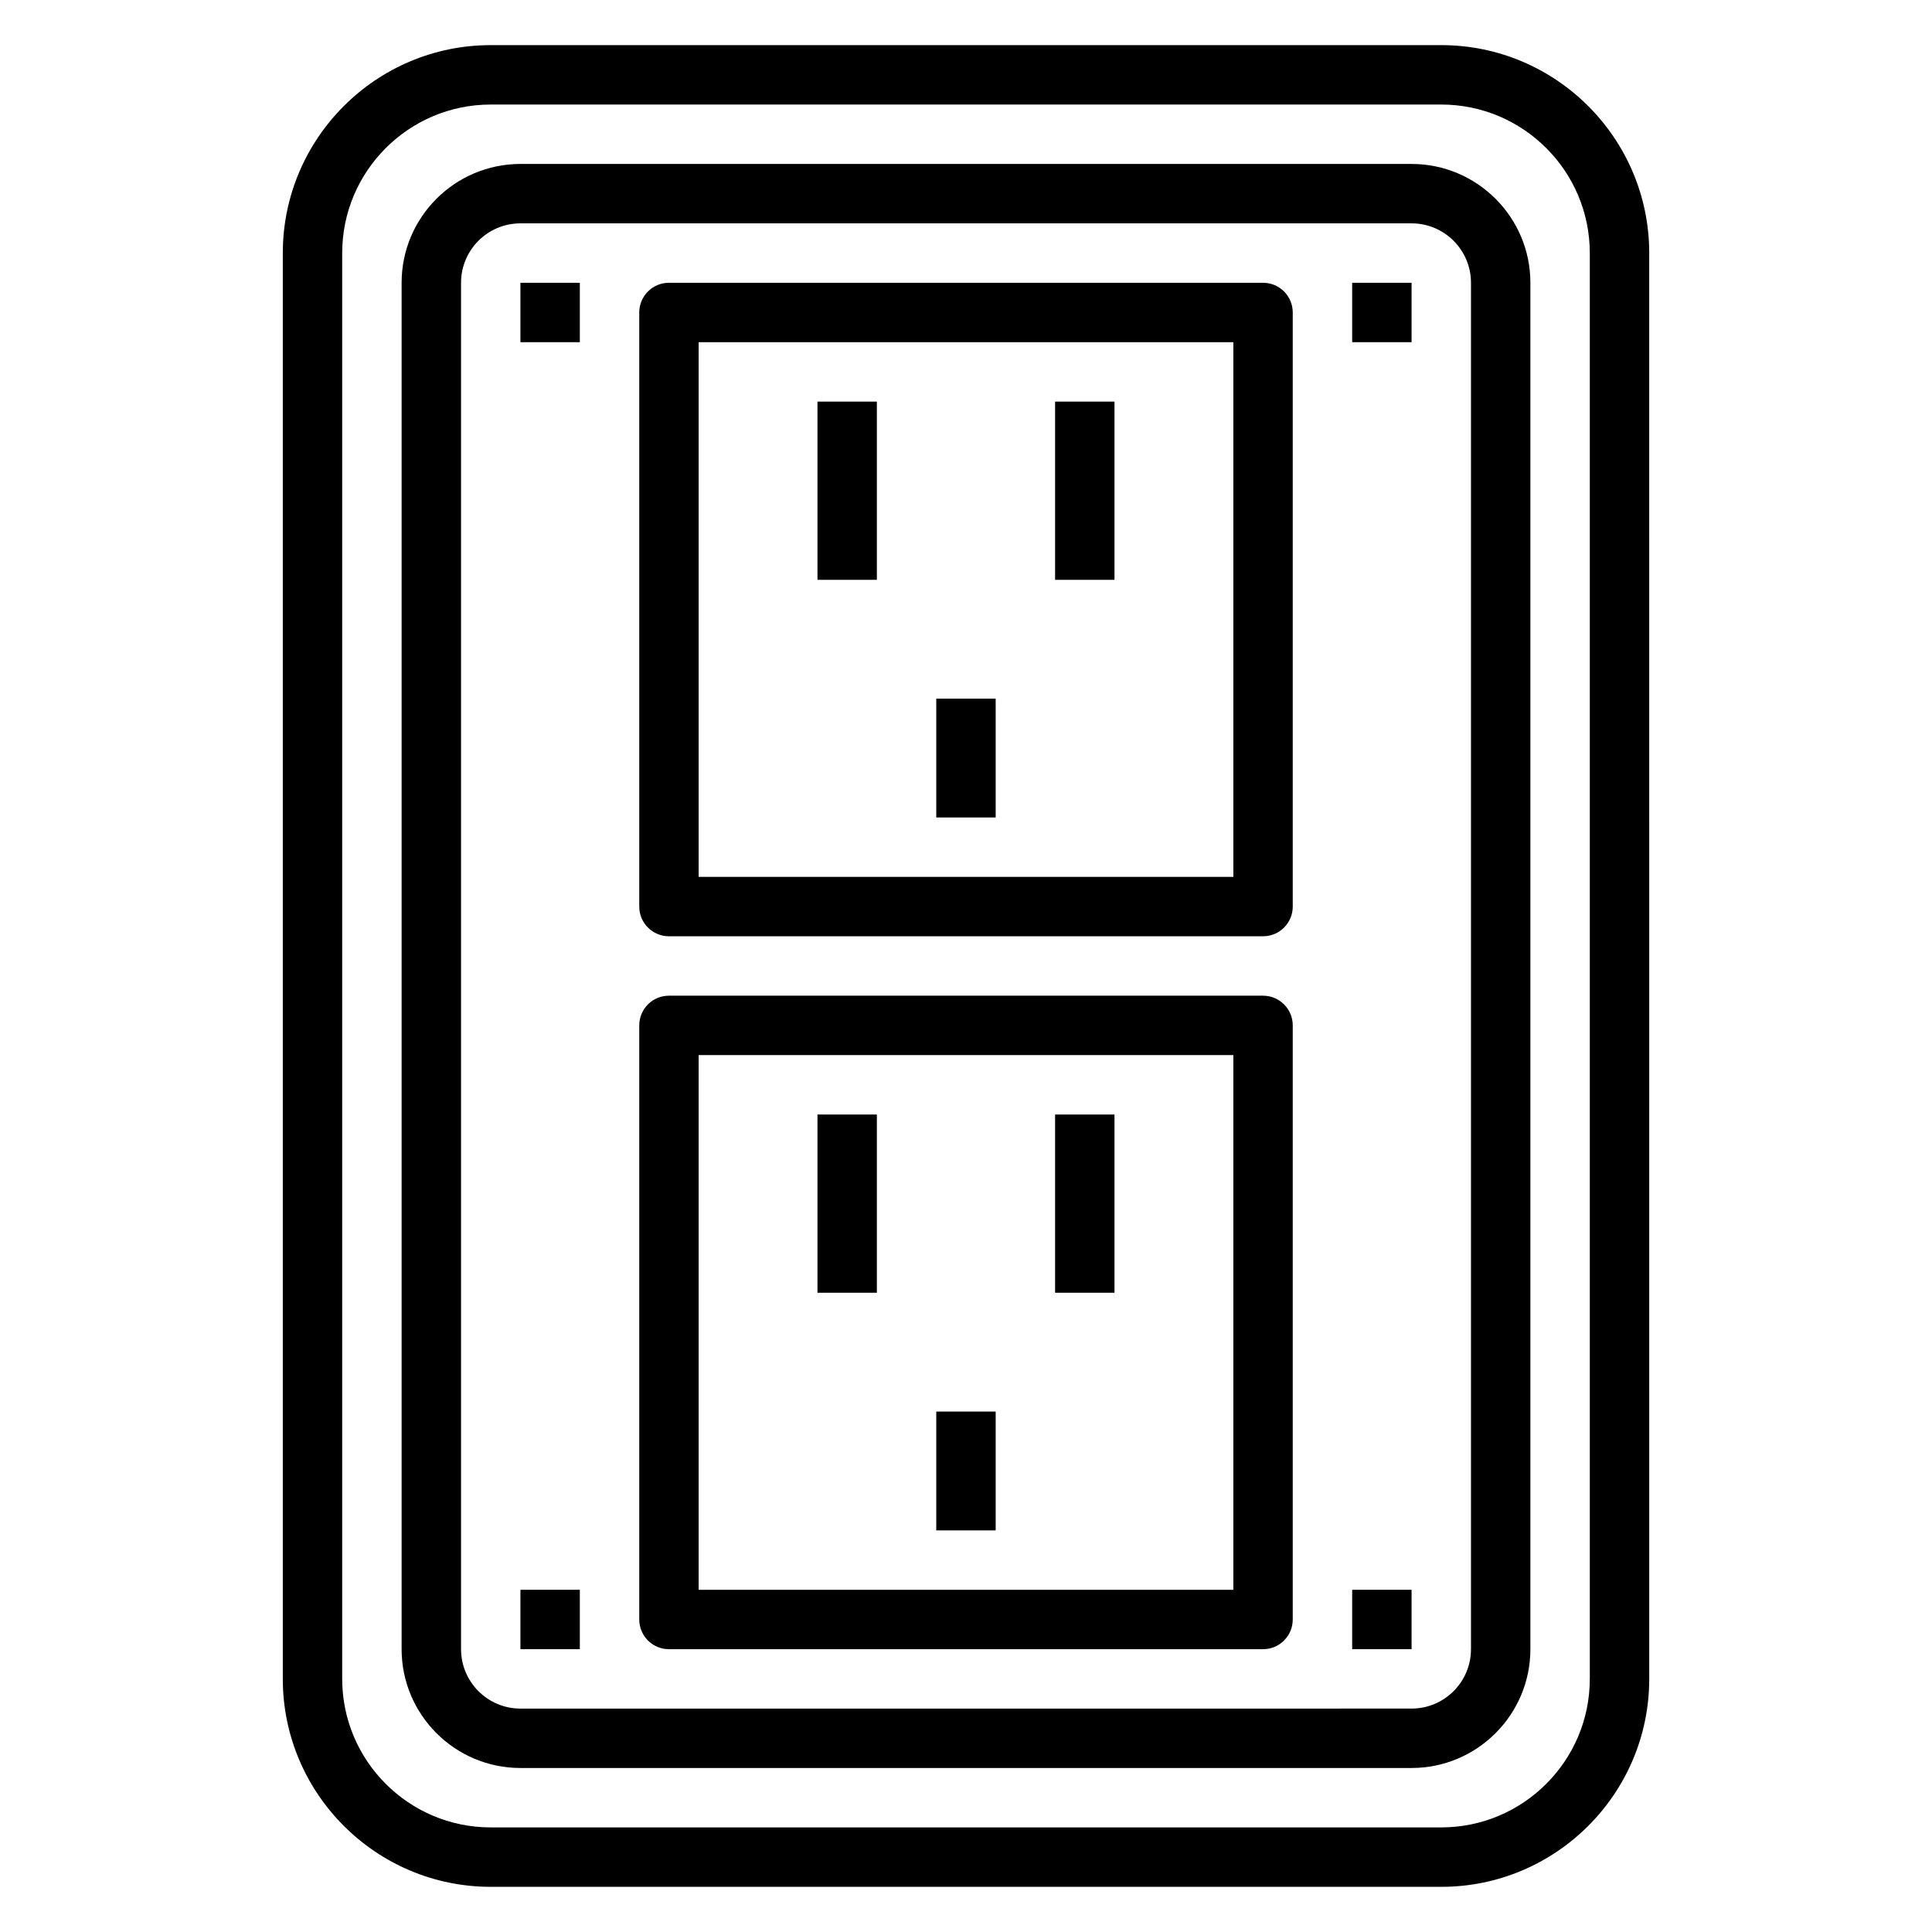
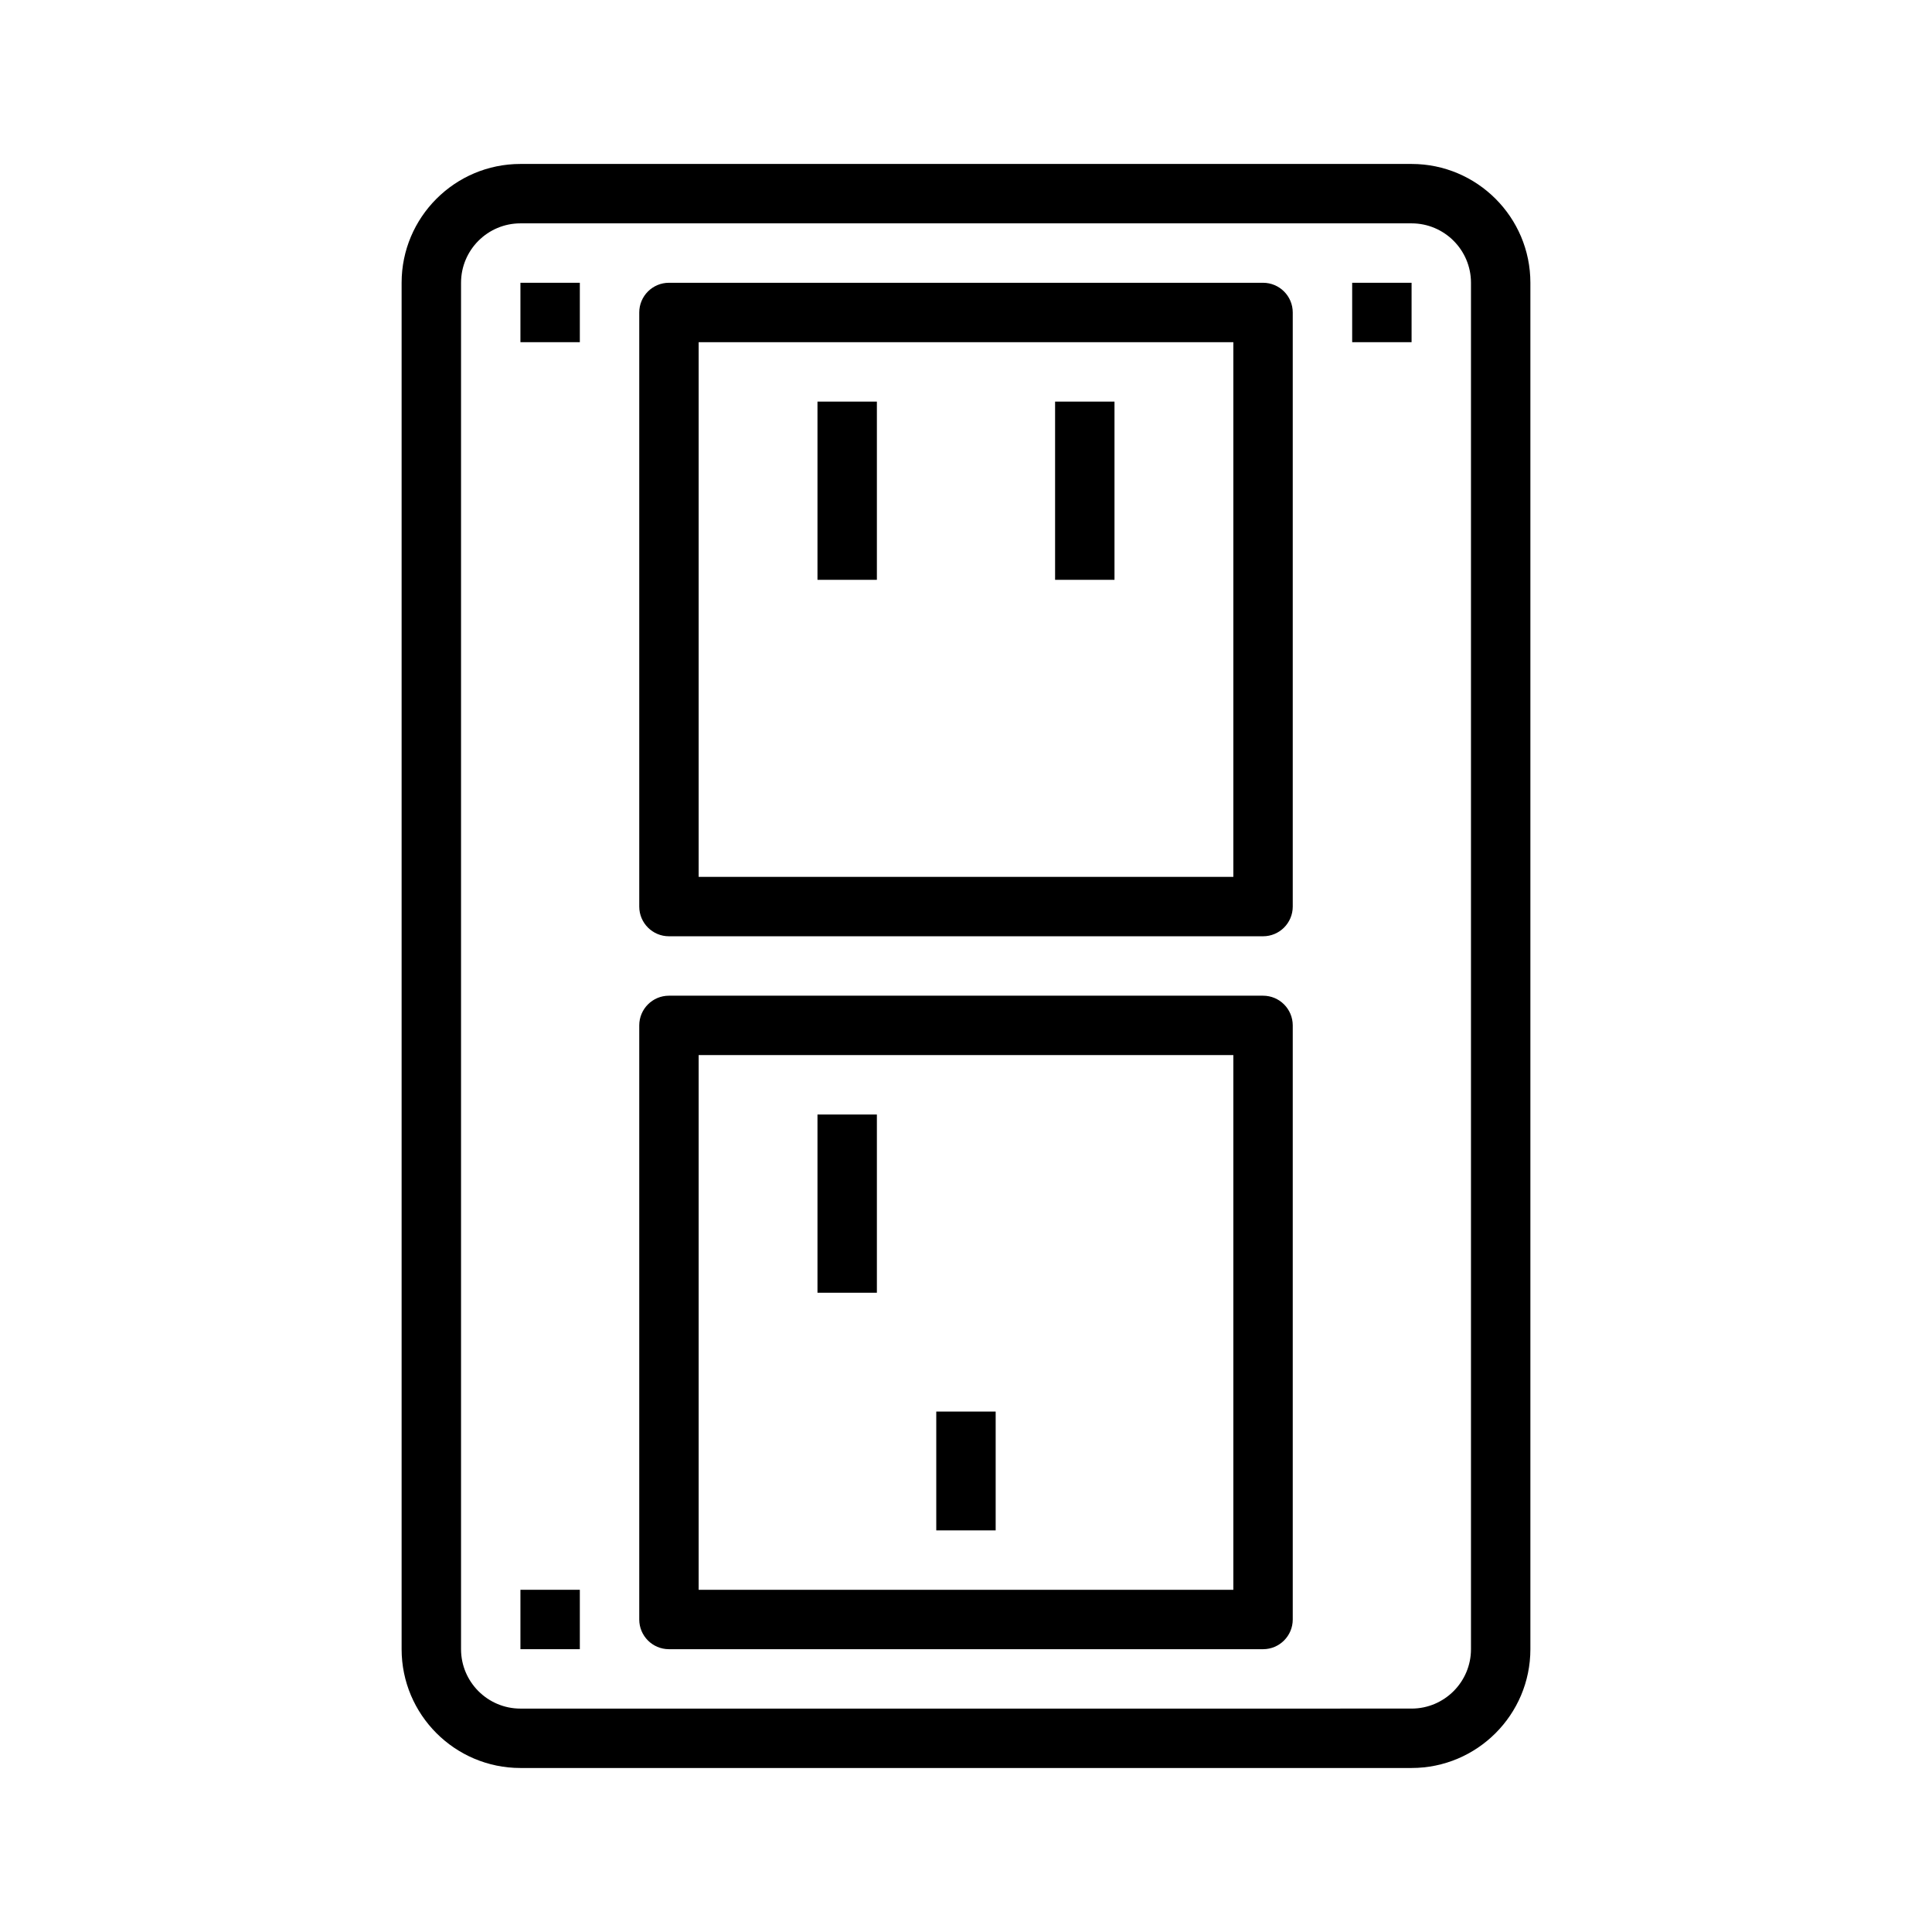
<svg xmlns="http://www.w3.org/2000/svg" fill="#000000" width="800px" height="800px" version="1.1" viewBox="144 144 512 512">
  <g>
-     <path d="m525.95 155.96h-251.9c-30.387 0-55.105 24.727-55.105 55.105v377.86c0 30.379 24.719 55.105 55.105 55.105h251.91c30.387 0 55.105-24.727 55.105-55.105l-0.004-377.86c0-30.379-24.719-55.105-55.105-55.105zm39.363 432.96c0 21.703-17.656 39.359-39.359 39.359l-251.91 0.004c-21.703 0-39.359-17.656-39.359-39.359v-377.86c0-21.703 17.656-39.359 39.359-39.359h251.91c21.703 0 39.359 17.656 39.359 39.359z" />
    <path d="m518.08 187.45h-236.16c-17.367 0-31.488 14.121-31.488 31.488v362.11c0 17.367 14.121 31.488 31.488 31.488h236.16c17.367 0 31.488-14.121 31.488-31.488v-362.11c0-17.363-14.121-31.488-31.488-31.488zm15.746 393.6c0 8.684-7.062 15.742-15.742 15.742l-236.16 0.004c-8.684 0-15.742-7.062-15.742-15.742v-362.12c0-8.684 7.062-15.742 15.742-15.742h236.16c8.684 0 15.742 7.062 15.742 15.742z" />
    <path d="m478.72 407.87h-157.44c-4.344 0-7.871 3.519-7.871 7.871v157.44c0 4.352 3.527 7.871 7.871 7.871h157.44c4.344 0 7.871-3.519 7.871-7.871v-157.44c0-4.352-3.527-7.871-7.871-7.871zm-7.871 157.44h-141.7v-141.7h141.7z" />
    <path d="m360.64 439.36h15.742v47.23h-15.742z" />
-     <path d="m423.61 439.36h15.742v47.23h-15.742z" />
    <path d="m392.12 518.08h15.742v31.488h-15.742z" />
    <path d="m478.72 218.94h-157.44c-4.344 0-7.871 3.519-7.871 7.871v157.44c0 4.352 3.527 7.871 7.871 7.871h157.44c4.344 0 7.871-3.519 7.871-7.871v-157.44c0-4.352-3.527-7.871-7.871-7.871zm-7.871 157.44h-141.7v-141.7h141.7z" />
    <path d="m360.64 250.43h15.742v47.23h-15.742z" />
    <path d="m423.61 250.43h15.742v47.23h-15.742z" />
-     <path d="m392.12 329.15h15.742v31.488h-15.742z" />
+     <path d="m392.12 329.15h15.742h-15.742z" />
    <path d="m502.34 218.94h15.742v15.742h-15.742z" />
-     <path d="m502.34 565.31h15.742v15.742h-15.742z" />
    <path d="m281.92 218.94h15.742v15.742h-15.742z" />
    <path d="m281.92 565.31h15.742v15.742h-15.742z" />
  </g>
</svg>